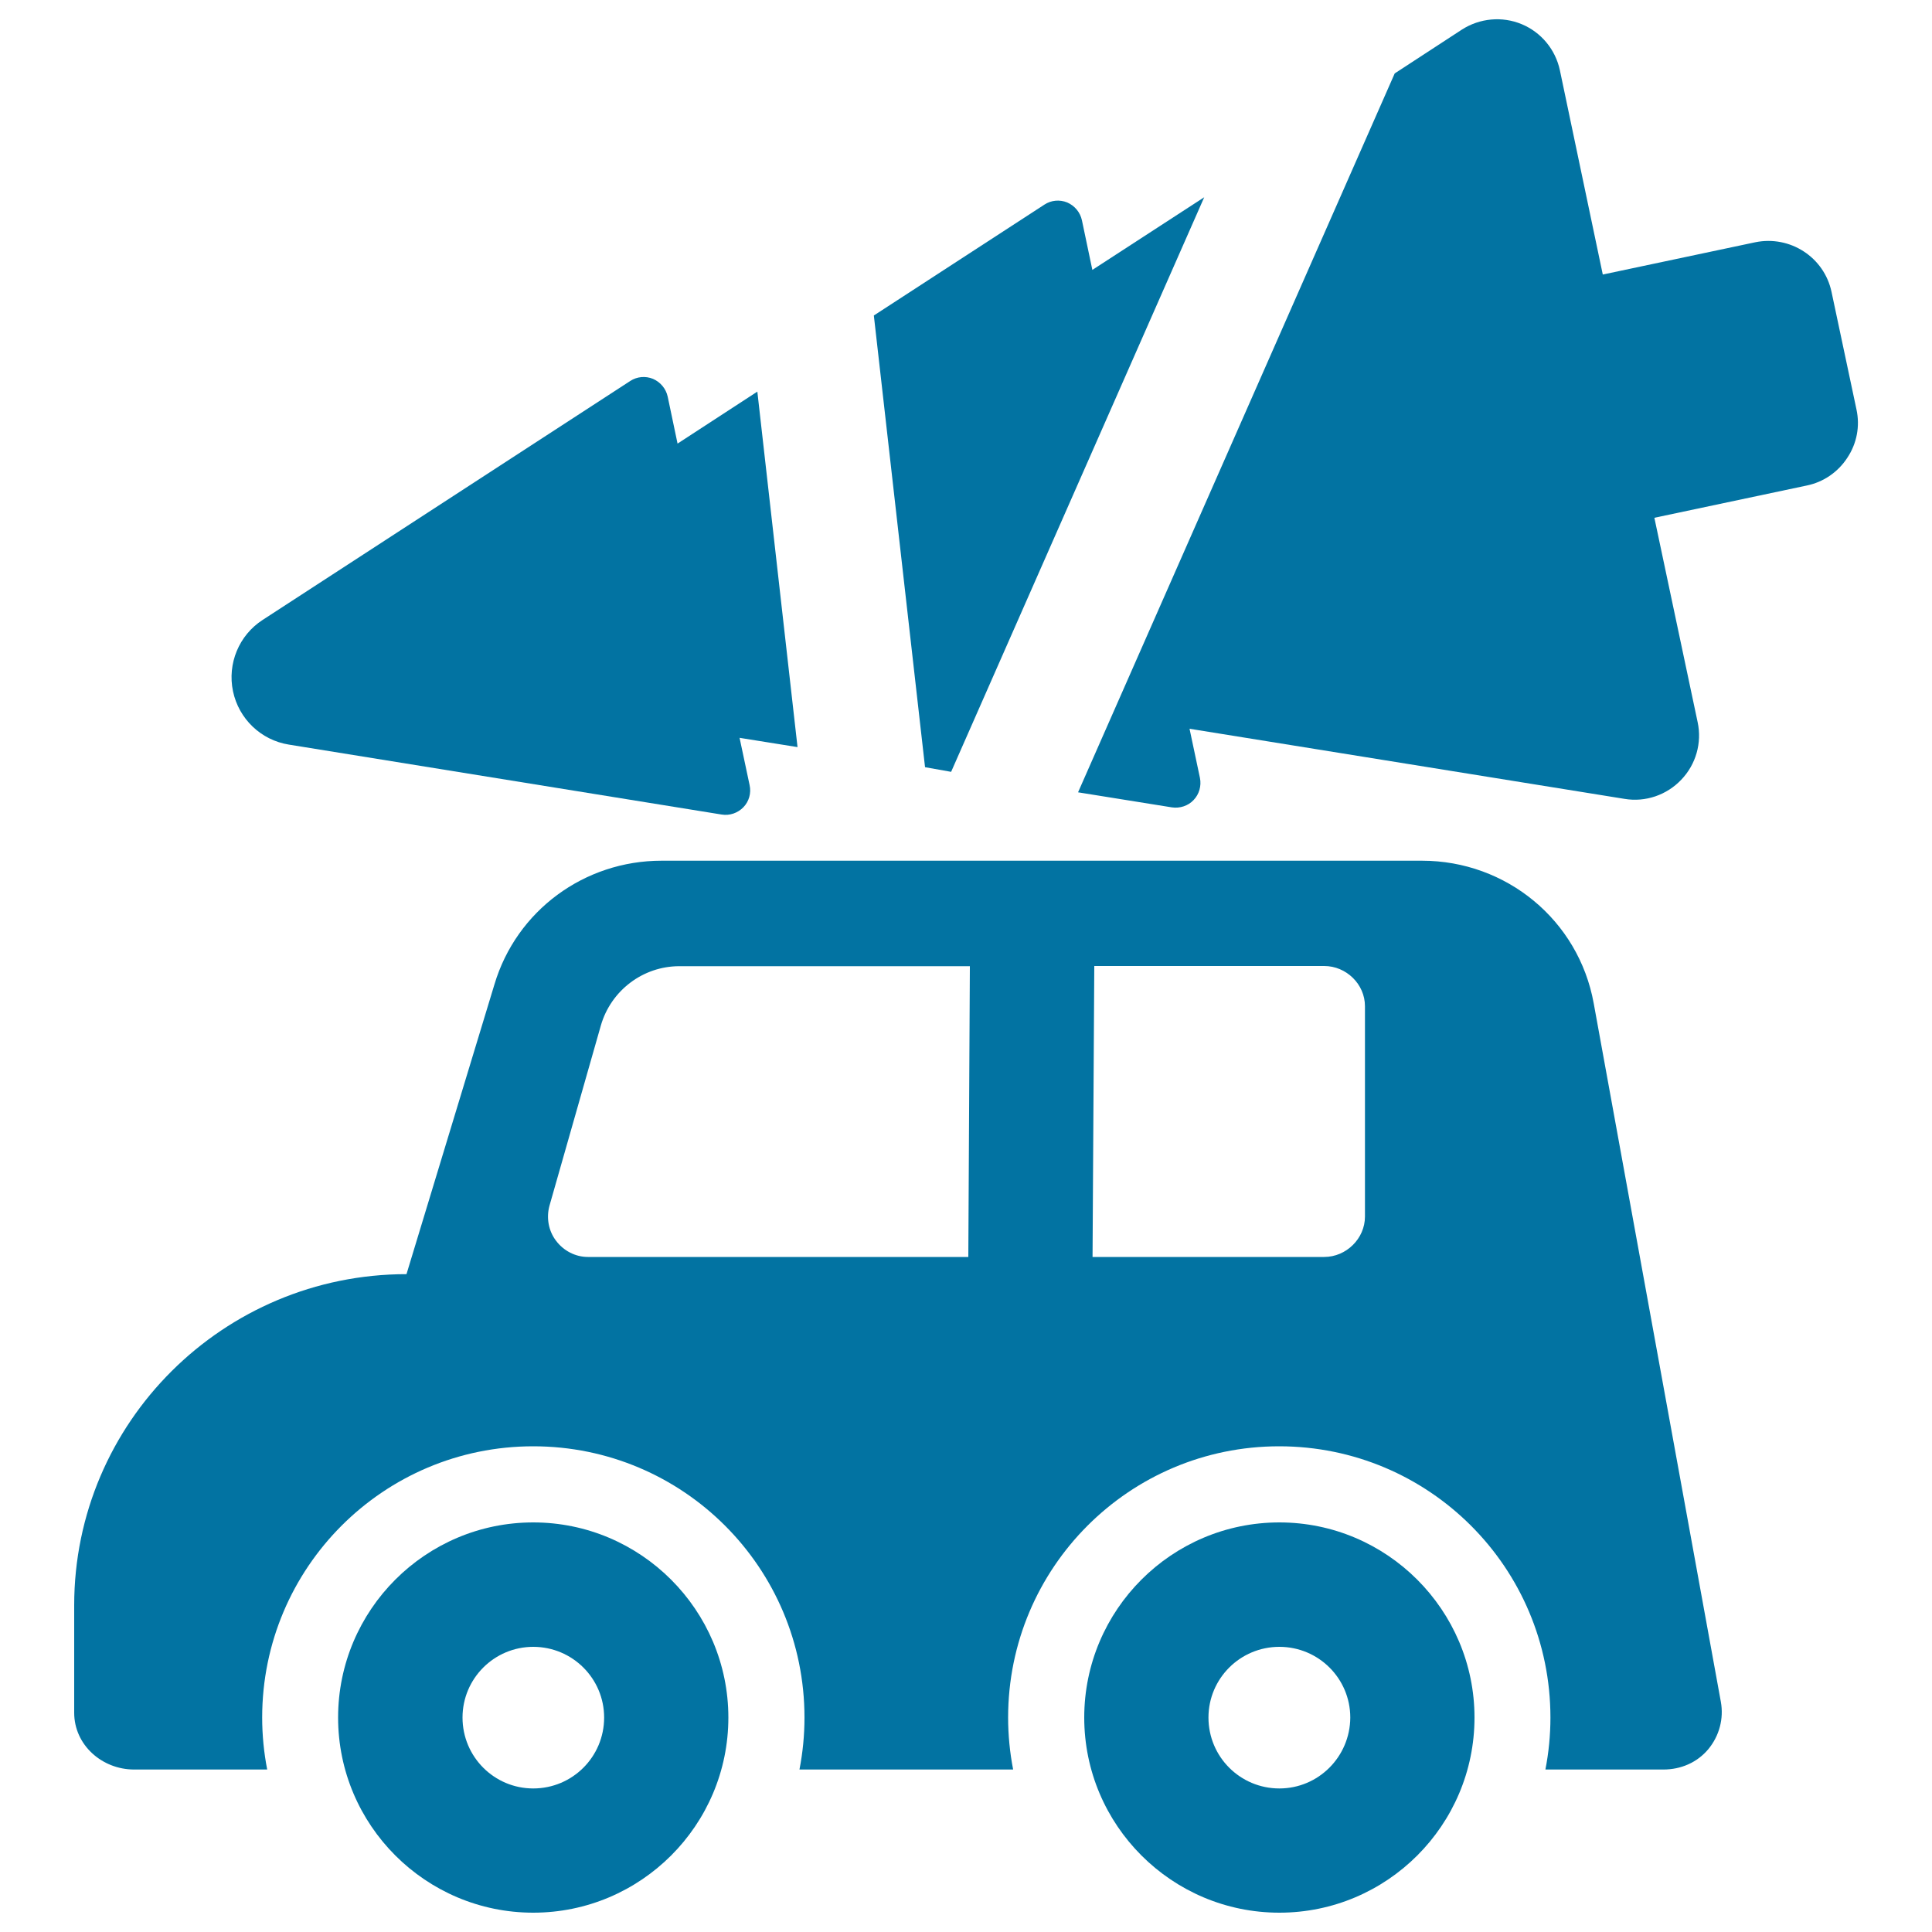
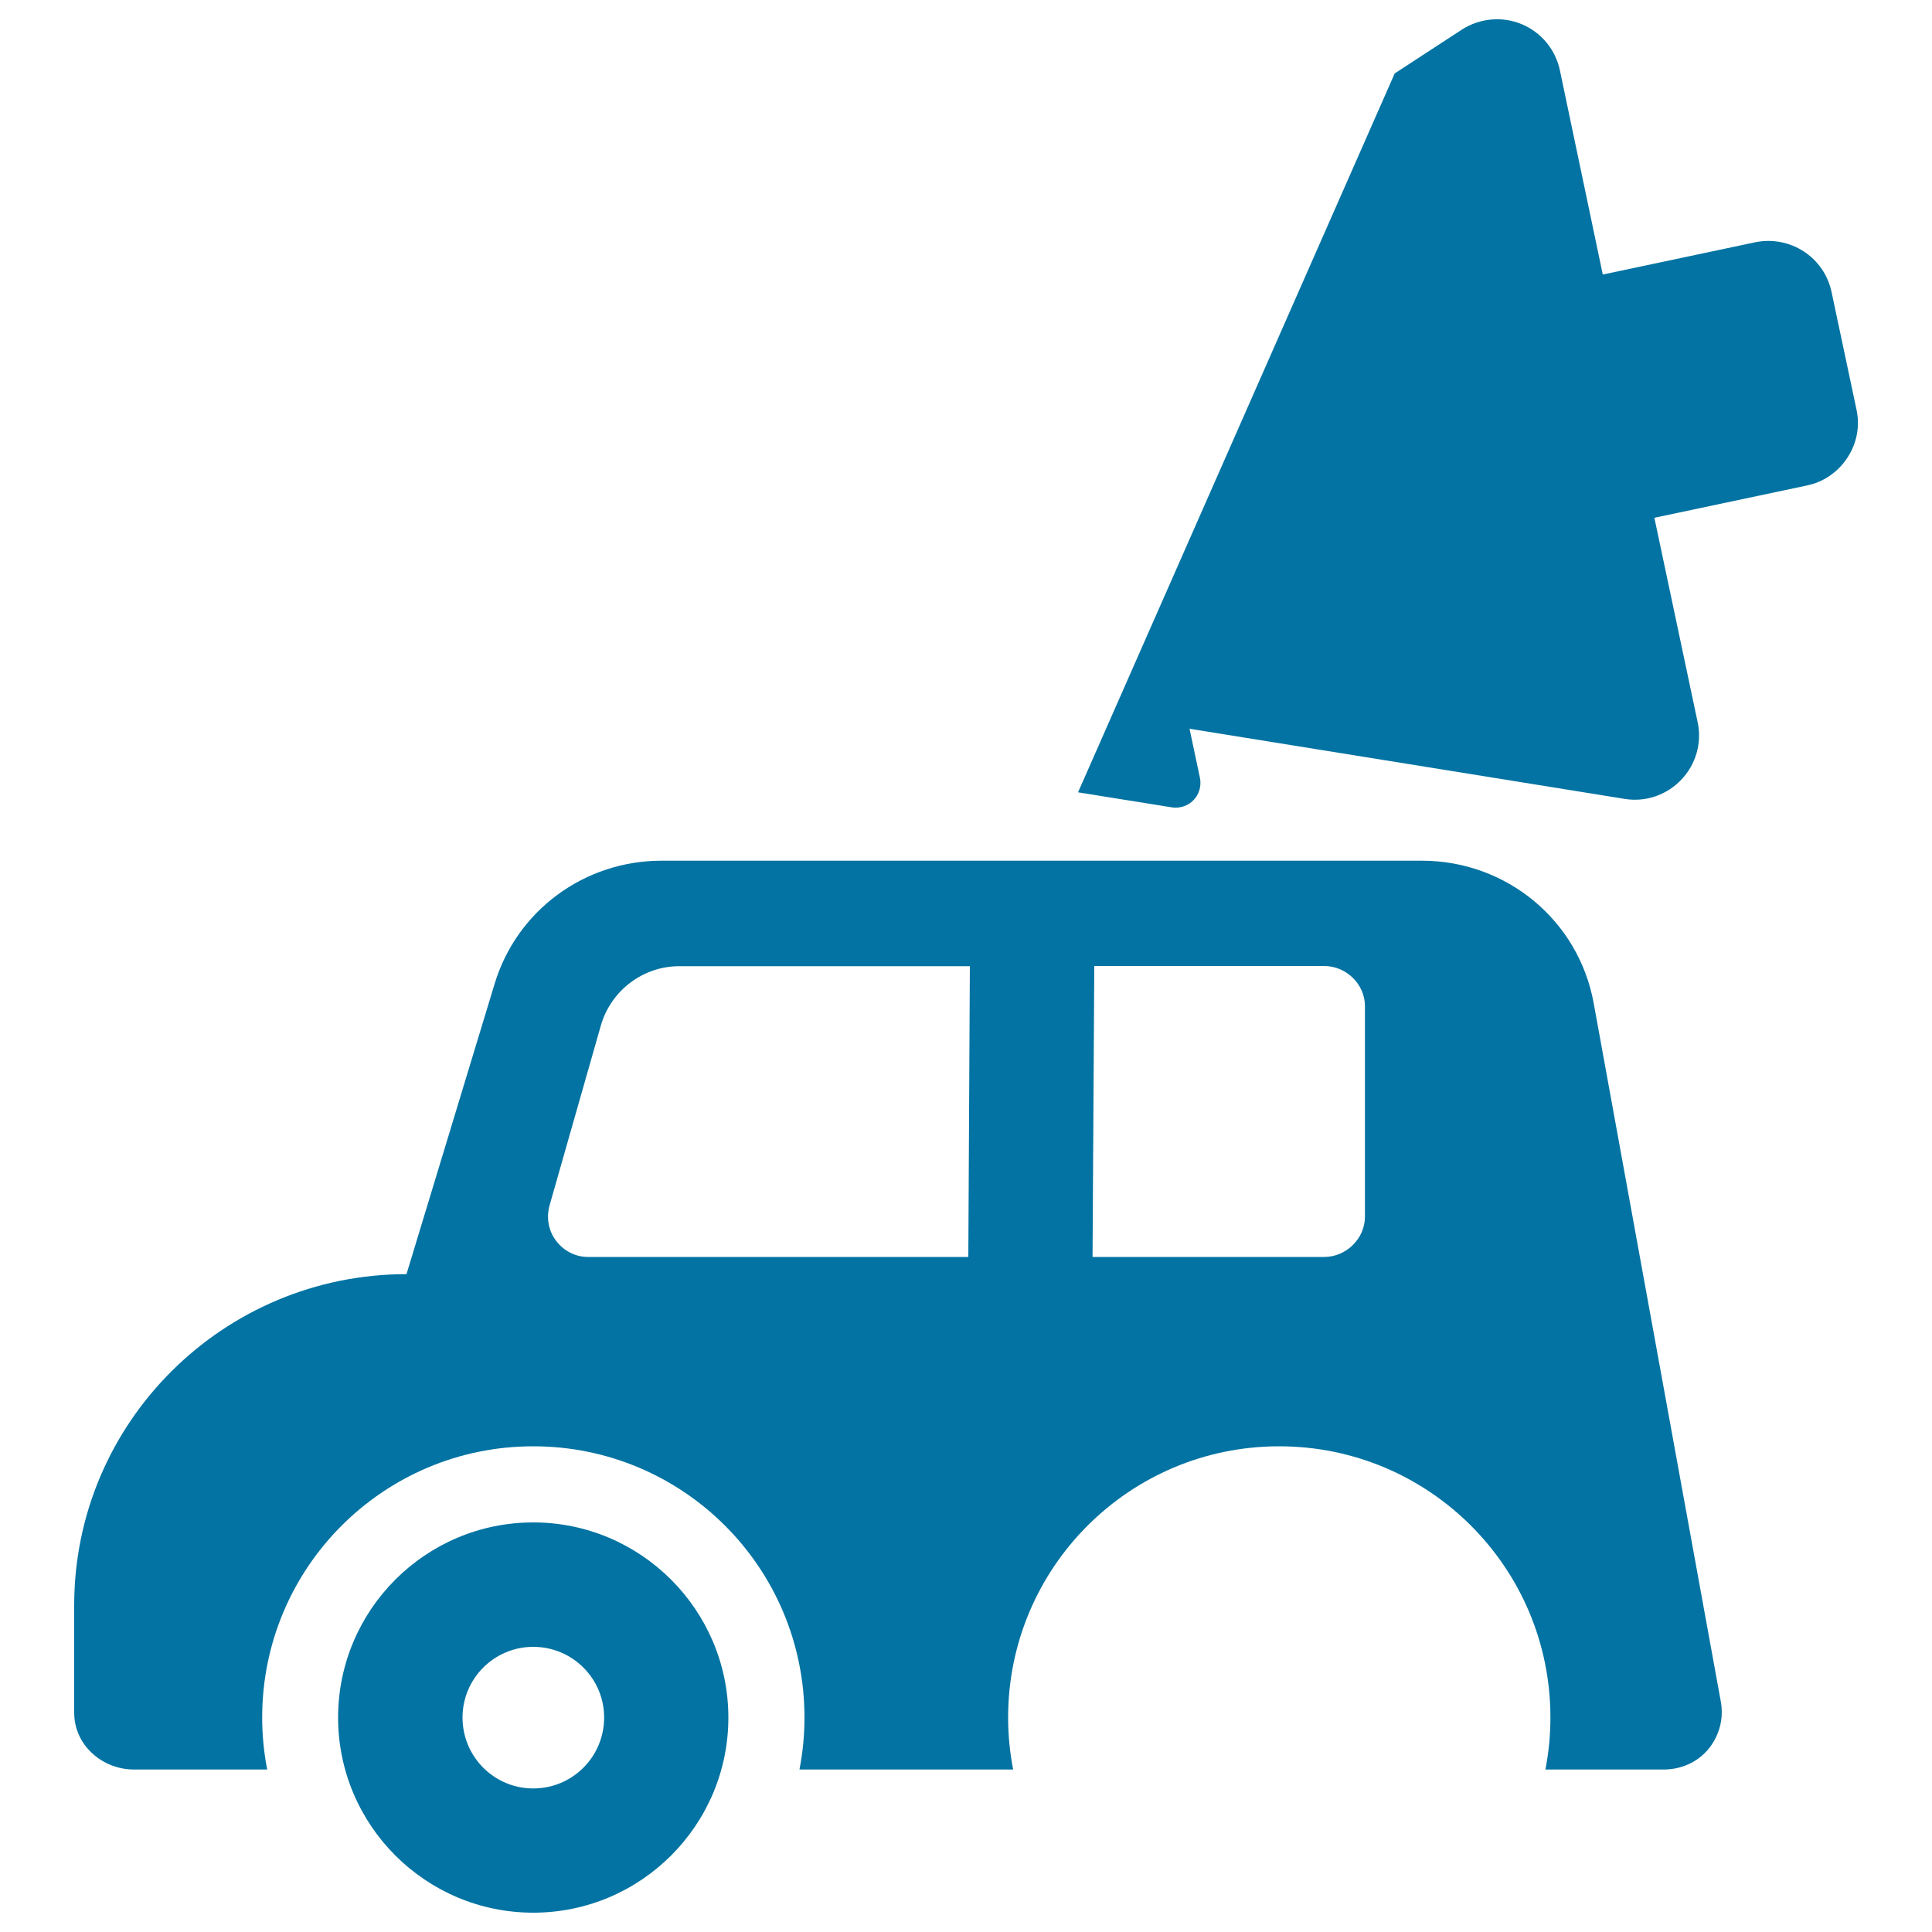
<svg xmlns="http://www.w3.org/2000/svg" viewBox="0 0 1000 1000" style="fill:#0273a2">
  <title>Carrying Christmas Tree SVG icon</title>
  <g>
    <g>
-       <path d="M824.9,519.3c-7.8-43-45.2-73.8-88.9-73.8H342.4c-39.9,0-75.1,25.8-86.5,64.1l-45.5,149.9c-94.8,0-172,76.7-172,171.4v55.6c0,16.7,14.4,29.4,31,29.4h68.9c-1.7-8.7-2.6-17.8-2.6-26.9c0-77.6,62.8-140.4,140.3-140.4c77.6,0,140.4,62.8,140.4,140.4c0,9.2-0.9,18.2-2.6,26.9h110.6c-1.7-8.7-2.6-17.8-2.6-26.9c0-77.6,62.8-140.4,140.3-140.4c77.6,0,140.4,62.8,140.4,140.4c0,9.2-0.9,18.2-2.6,26.9H861c9,0,17.4-3.6,23.2-10.5c5.7-6.9,8.1-15.8,6.5-24.6L824.9,519.3z M501.2,650.6H304.3c-6.5,0-12.6-3.2-16.5-8.4c-3.9-5.1-5.1-11.9-3.4-18.1l26.6-93.3c5.2-18.1,21.8-30.7,40.6-30.7H502L501.2,650.6z M706.5,629.7c0,11.4-9.7,20.9-21.1,20.9H565.5l0.9-150.6h119c11.4,0,21.1,9.4,21.1,20.8V629.7z" />
+       <path d="M824.9,519.3c-7.8-43-45.2-73.8-88.9-73.8H342.4c-39.9,0-75.1,25.8-86.5,64.1l-45.5,149.9c-94.8,0-172,76.7-172,171.4v55.6c0,16.7,14.4,29.4,31,29.4h68.9c-1.7-8.7-2.6-17.8-2.6-26.9c0-77.6,62.8-140.4,140.3-140.4c77.6,0,140.4,62.8,140.4,140.4c0,9.2-0.9,18.2-2.6,26.9h110.6c-1.7-8.7-2.6-17.8-2.6-26.9c0-77.6,62.8-140.4,140.3-140.4c77.6,0,140.4,62.8,140.4,140.4c0,9.2-0.9,18.2-2.6,26.9H861c9,0,17.4-3.6,23.2-10.5c5.7-6.9,8.1-15.8,6.5-24.6z M501.2,650.6H304.3c-6.5,0-12.6-3.2-16.5-8.4c-3.9-5.1-5.1-11.9-3.4-18.1l26.6-93.3c5.2-18.1,21.8-30.7,40.6-30.7H502L501.2,650.6z M706.5,629.7c0,11.4-9.7,20.9-21.1,20.9H565.5l0.9-150.6h119c11.4,0,21.1,9.4,21.1,20.8V629.7z" />
      <path d="M276,788c-55.7,0-101,45.3-101,101c0,55.7,45.3,101,101,101s101-45.3,101-101C377,833.4,331.7,788,276,788z M276,925.7c-20.2,0-36.6-16.4-36.6-36.7c0-20.2,16.4-36.6,36.6-36.6c20.3,0,36.7,16.4,36.7,36.6C312.7,909.3,296.3,925.7,276,925.7z" />
-       <path d="M662.2,788c-55.7,0-101,45.3-101,101c0,55.7,45.3,101,101,101c55.7,0,101-45.3,101-101C763.2,833.4,717.9,788,662.2,788z M662.2,925.7c-20.3,0-36.7-16.4-36.7-36.7c0-20.2,16.4-36.6,36.7-36.6c20.3,0,36.7,16.4,36.7,36.6C698.8,909.3,682.4,925.7,662.2,925.7z" />
-       <path d="M492.3,399.5l131-297.4l-57.9,37.6l-5.4-25.7c-0.9-4.1-3.7-7.5-7.6-9.2c-3.9-1.6-8.3-1.2-11.8,1.1l-88.3,57.4l26.5,233.8L492.3,399.5z" />
      <path d="M960.9,211.9L948,151.1c-3.8-18-21.5-29.4-39.5-25.7l-78.9,16.7L807.4,36.4c-2.3-10.8-9.7-19.7-19.8-23.9c-10.1-4.2-21.7-3.1-30.9,2.8L721.9,38L558,410.1l48.6,7.8c4.1,0.6,8.4-0.8,11.2-3.8c2.9-3,4.1-7.3,3.3-11.4l-5.4-25.5l225.2,36.3c10.8,1.8,21.8-2,29.3-9.9c7.6-7.9,10.8-19.1,8.5-29.8L856.3,268l78.9-16.7c8.7-1.8,16.2-7,21-14.4C961.1,229.5,962.8,220.6,960.9,211.9z" />
-       <path d="M149.5,385.4l224,36.2c4.2,0.7,8.4-0.8,11.3-3.8c2.9-3,4.1-7.3,3.2-11.4l-5.2-24.5l30,4.8L392,202.7l-41.3,26.9l-5.1-24.3c-0.9-4.1-3.7-7.5-7.6-9.2c-3.9-1.6-8.3-1.2-11.8,1.1L135.9,320.9c-12.2,7.9-18.3,22.6-15.3,36.9C123.6,372.1,135.1,383.1,149.5,385.4z" />
    </g>
  </g>
</svg>